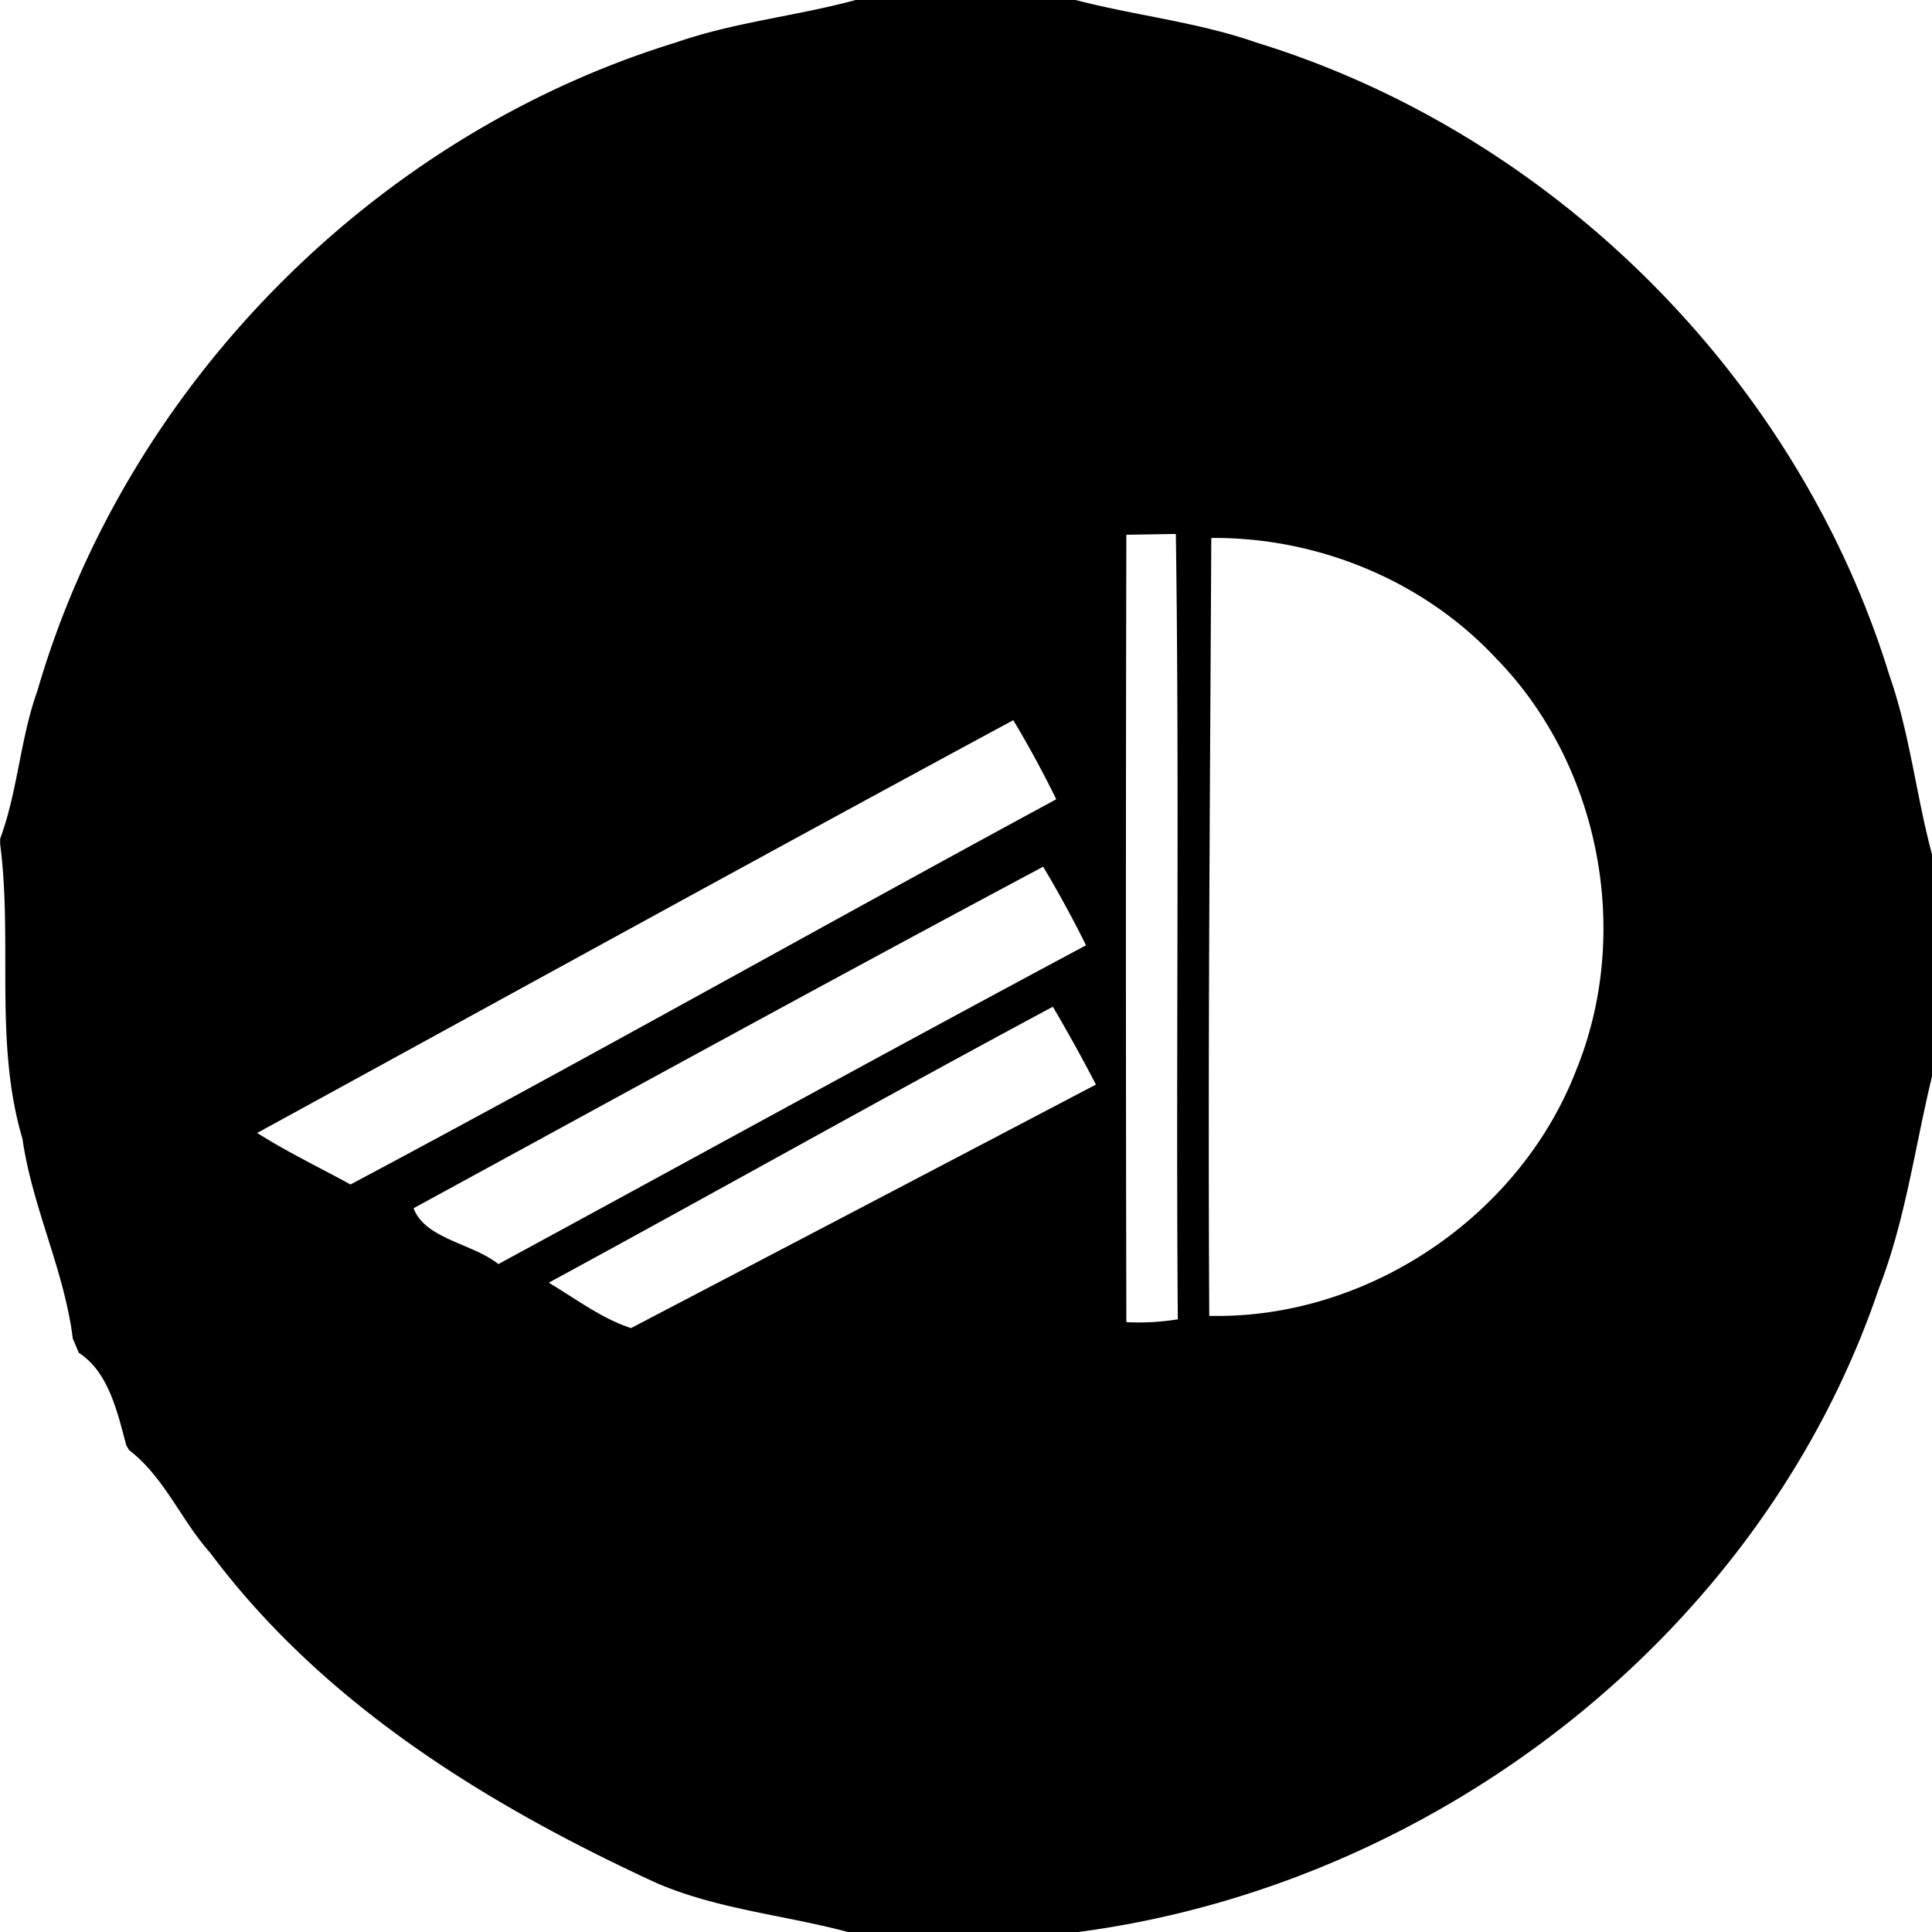
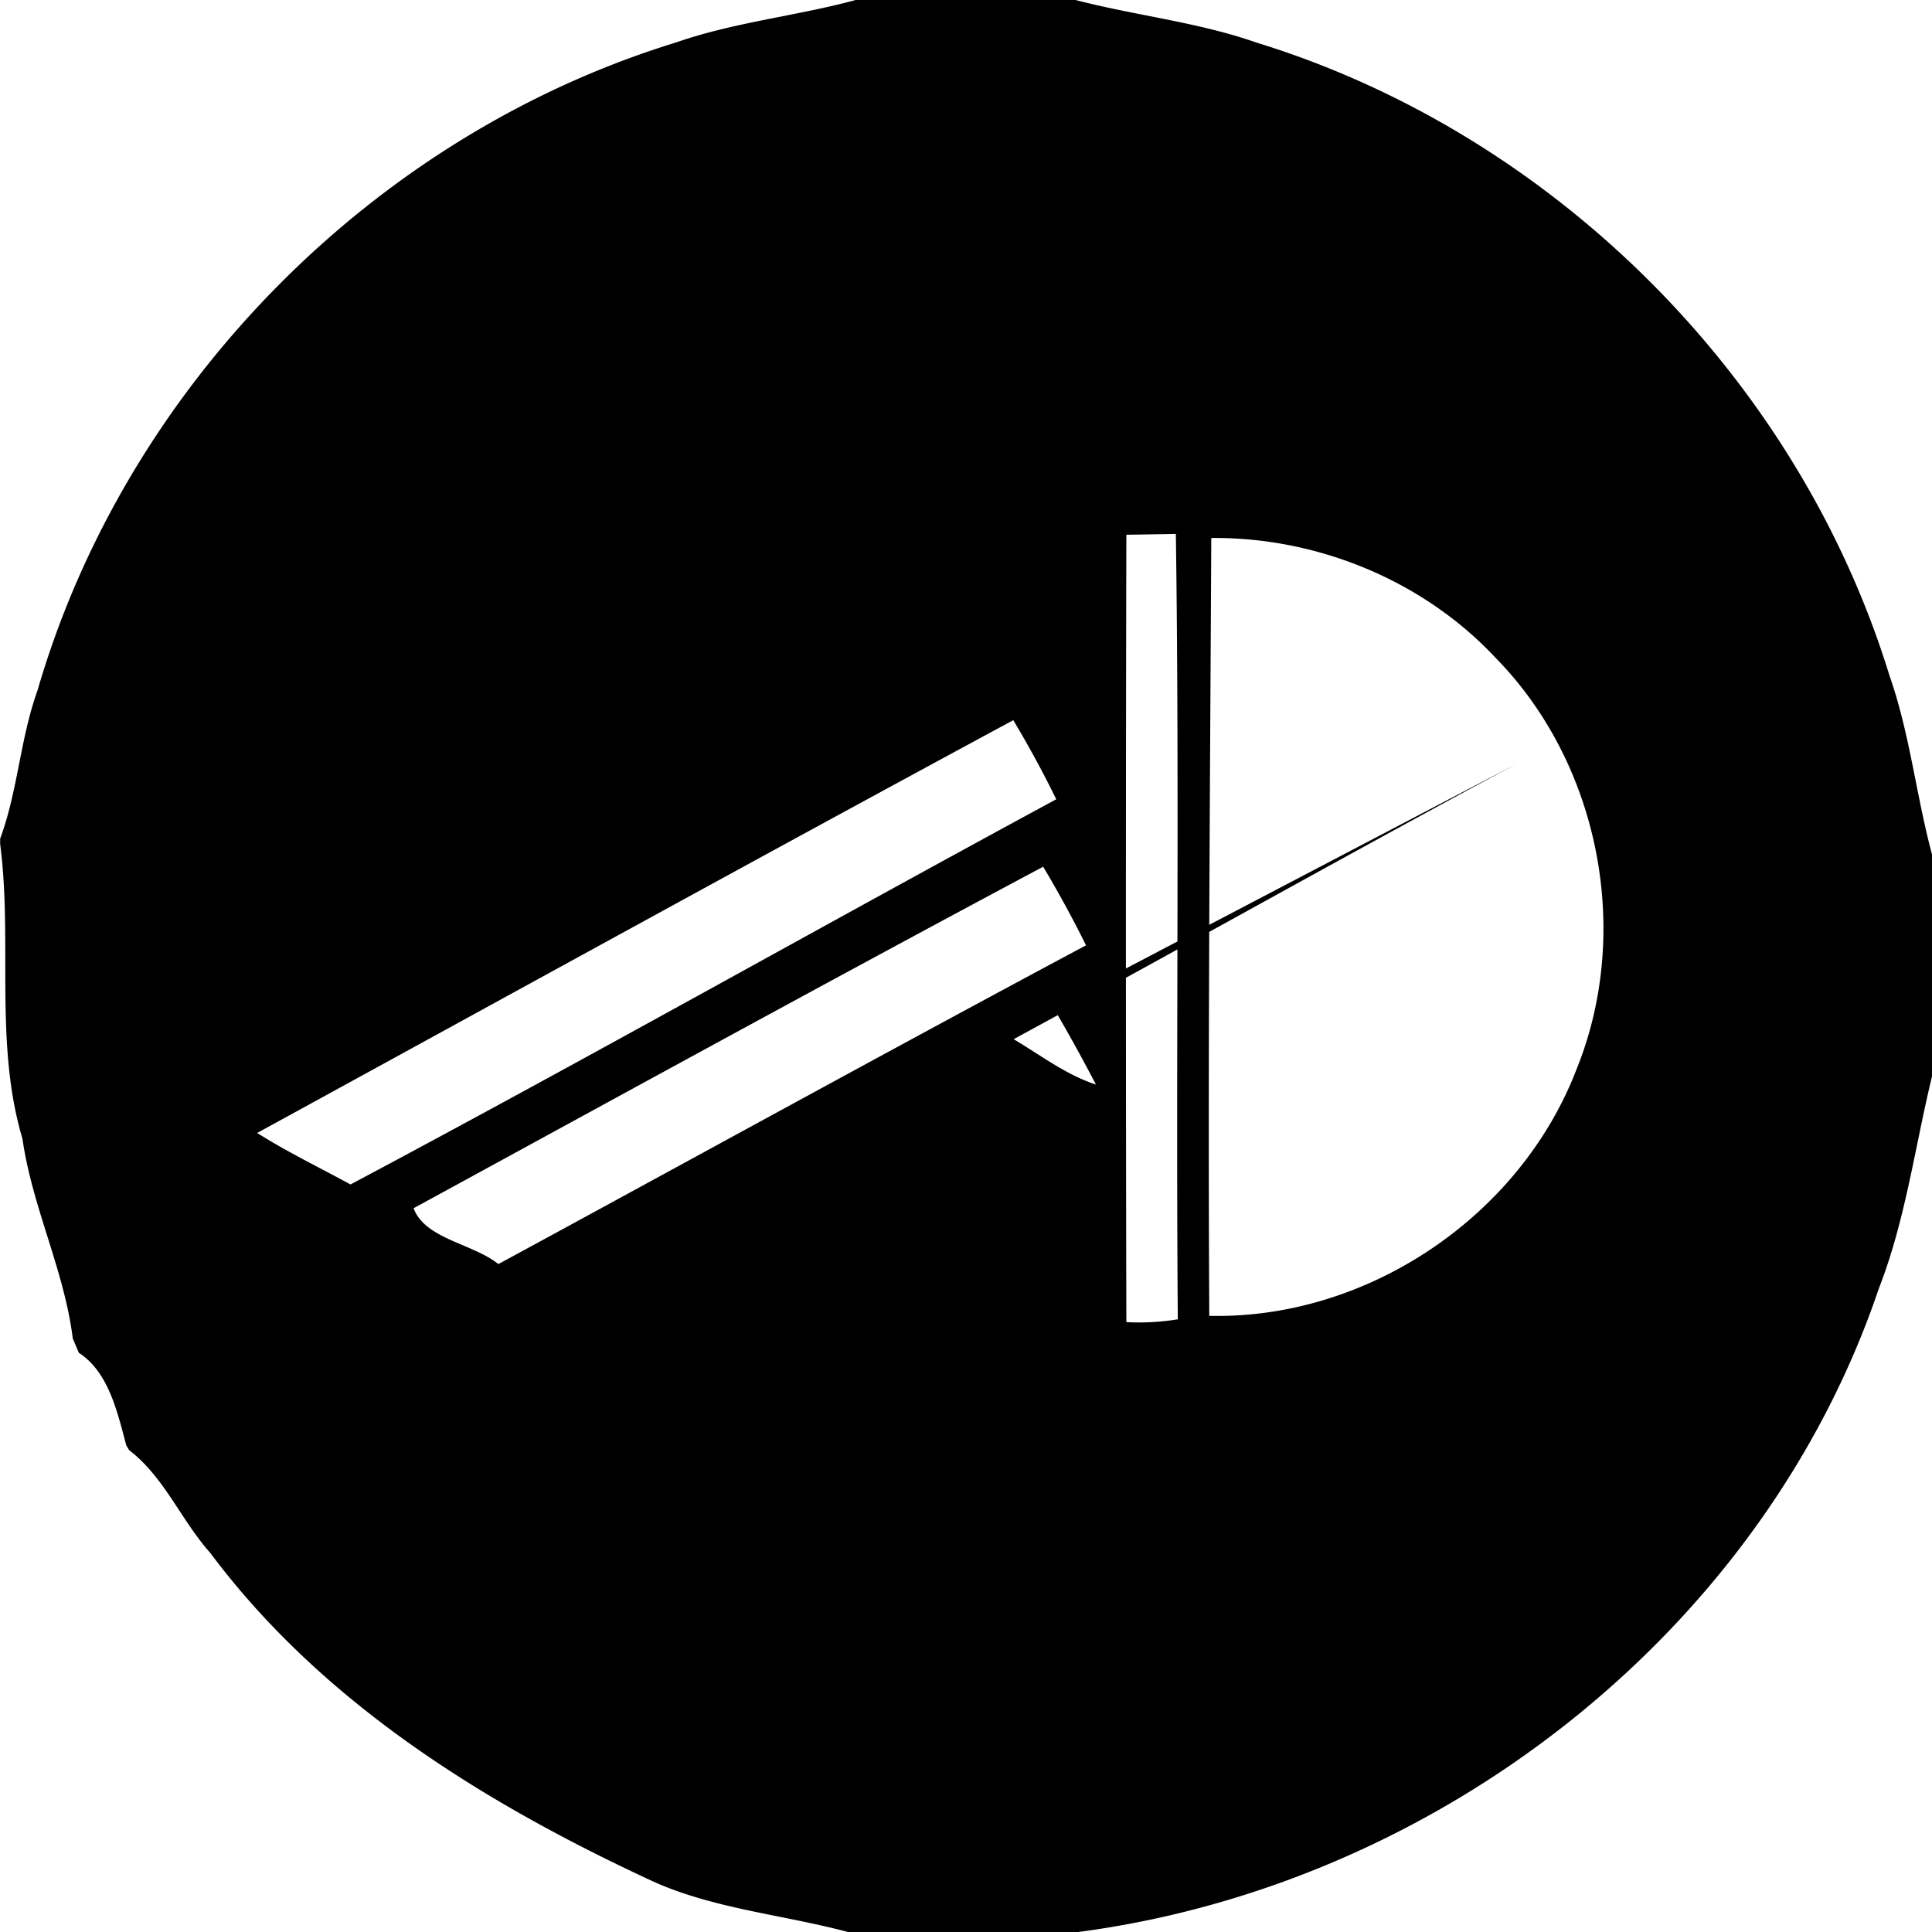
<svg xmlns="http://www.w3.org/2000/svg" width="24" height="24">
-   <path d="m10.621 0 .002.002c-.739.199-1.505.274-2.23.527C4.635 1.684 1.56 4.806.465 8.58.25 9.178.222 9.825.002 10.418v.068c.158 1.211-.077 2.47.277 3.66.121.85.52 1.634.625 2.481l.075.178c.373.24.481.746.59 1.15l.035.059c.437.335.644.868 1.005 1.273 1.406 1.883 3.443 3.135 5.541 4.102.758.329 1.591.399 2.383.611h2.863c4.453-.588 8.497-3.714 9.946-8 .33-.849.446-1.757.66-2.637v-2.742c-.199-.738-.276-1.504-.53-2.228-1.135-3.694-4.17-6.728-7.863-7.864C14.88.274 14.106.194 13.361 0zm3.986 6.633c.046 3.25-.001 6.505.024 9.756a3 3 0 0 1-.639.035q-.011-4.89 0-9.781zm.44.05c1.316-.012 2.632.526 3.533 1.49 1.293 1.319 1.697 3.406 1.002 5.116-.704 1.827-2.603 3.102-4.56 3.057-.018-3.221.009-6.442.025-9.662m-2.46 2.262a13 13 0 0 1 .534.983c-2.929 1.585-5.828 3.222-8.767 4.785-.387-.212-.787-.404-1.159-.64 3.13-1.712 6.255-3.434 9.393-5.128m.37 1.82a14 14 0 0 1 .533.977c-2.442 1.305-4.867 2.64-7.3 3.96-.32-.257-.913-.312-1.053-.694 2.605-1.42 5.204-2.847 7.82-4.242m.121 1.739q.28.476.535.967a3954 3954 0 0 1-5.775 3.025c-.368-.12-.689-.366-1.022-.564 2.092-1.136 4.165-2.304 6.262-3.428" />
+   <path d="m10.621 0 .002.002c-.739.199-1.505.274-2.23.527C4.635 1.684 1.56 4.806.465 8.58.25 9.178.222 9.825.002 10.418v.068c.158 1.211-.077 2.47.277 3.66.121.85.52 1.634.625 2.481l.075.178c.373.24.481.746.59 1.15l.035.059c.437.335.644.868 1.005 1.273 1.406 1.883 3.443 3.135 5.541 4.102.758.329 1.591.399 2.383.611h2.863c4.453-.588 8.497-3.714 9.946-8 .33-.849.446-1.757.66-2.637v-2.742c-.199-.738-.276-1.504-.53-2.228-1.135-3.694-4.17-6.728-7.863-7.864C14.88.274 14.106.194 13.361 0zm3.986 6.633c.046 3.25-.001 6.505.024 9.756a3 3 0 0 1-.639.035q-.011-4.89 0-9.781zm.44.05c1.316-.012 2.632.526 3.533 1.49 1.293 1.319 1.697 3.406 1.002 5.116-.704 1.827-2.603 3.102-4.56 3.057-.018-3.221.009-6.442.025-9.662m-2.46 2.262a13 13 0 0 1 .534.983c-2.929 1.585-5.828 3.222-8.767 4.785-.387-.212-.787-.404-1.159-.64 3.13-1.712 6.255-3.434 9.393-5.128m.37 1.82a14 14 0 0 1 .533.977c-2.442 1.305-4.867 2.64-7.3 3.96-.32-.257-.913-.312-1.053-.694 2.605-1.42 5.204-2.847 7.82-4.242m.121 1.739q.28.476.535.967c-.368-.12-.689-.366-1.022-.564 2.092-1.136 4.165-2.304 6.262-3.428" />
</svg>